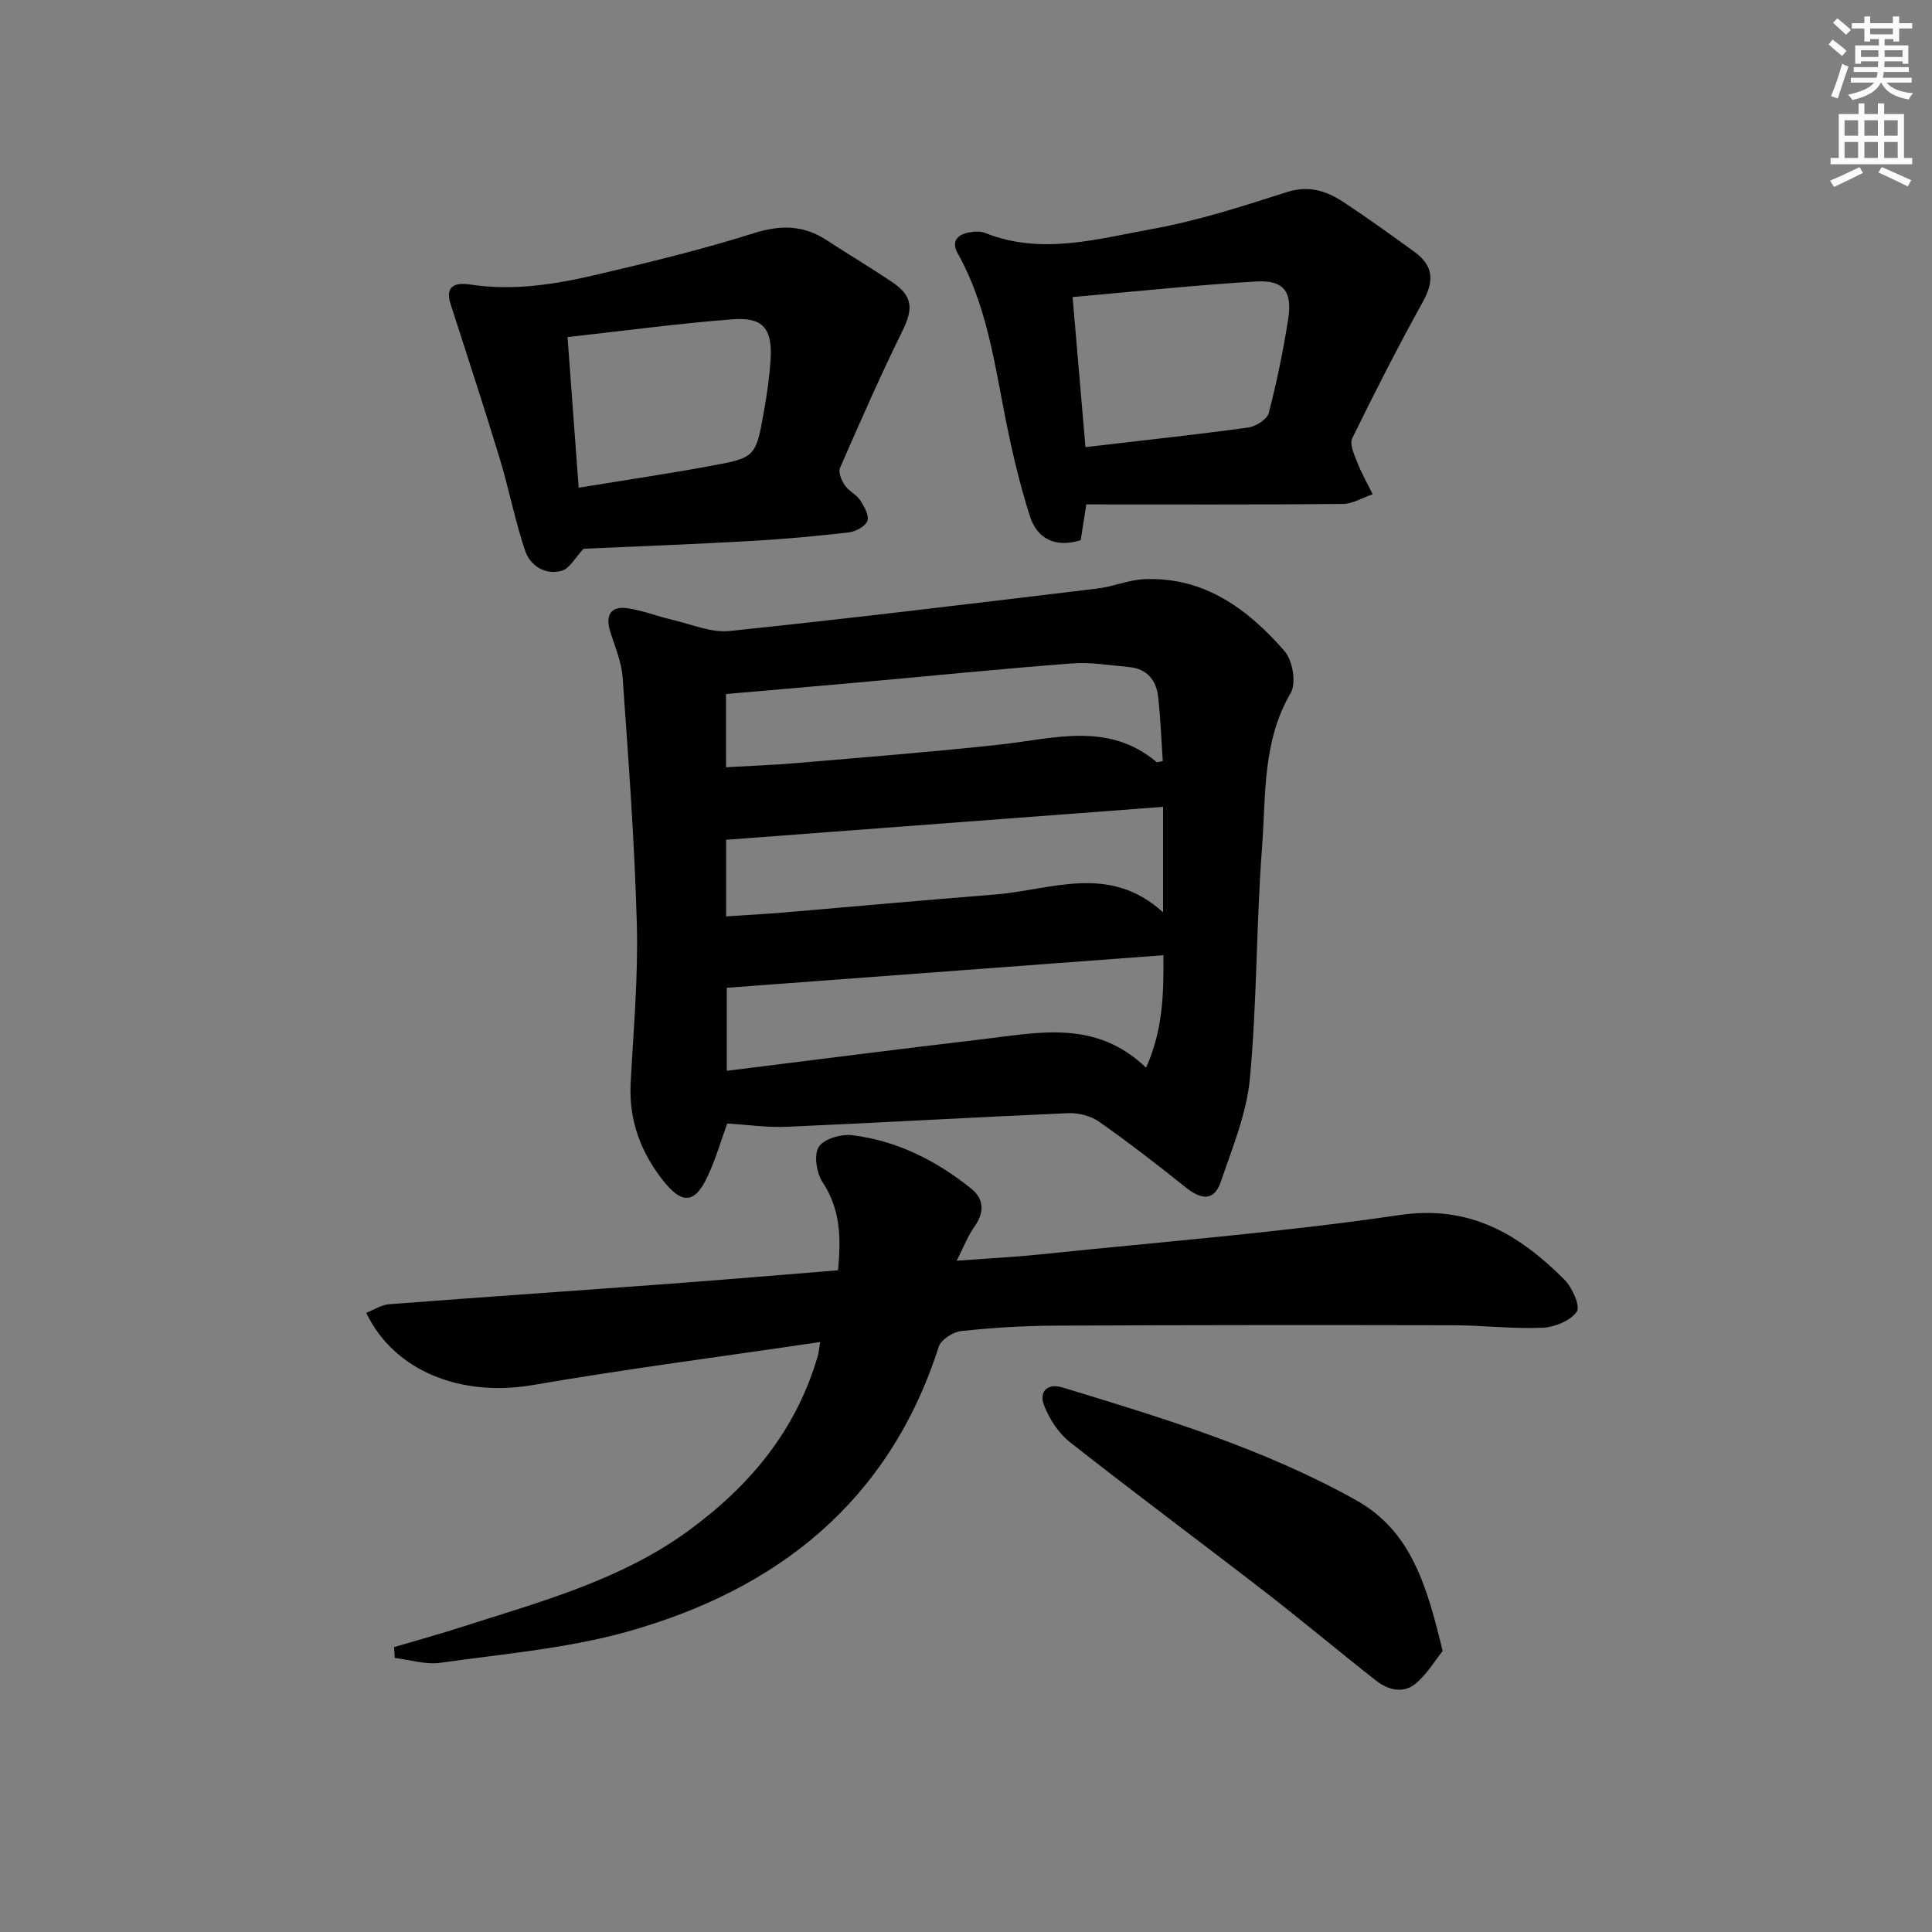
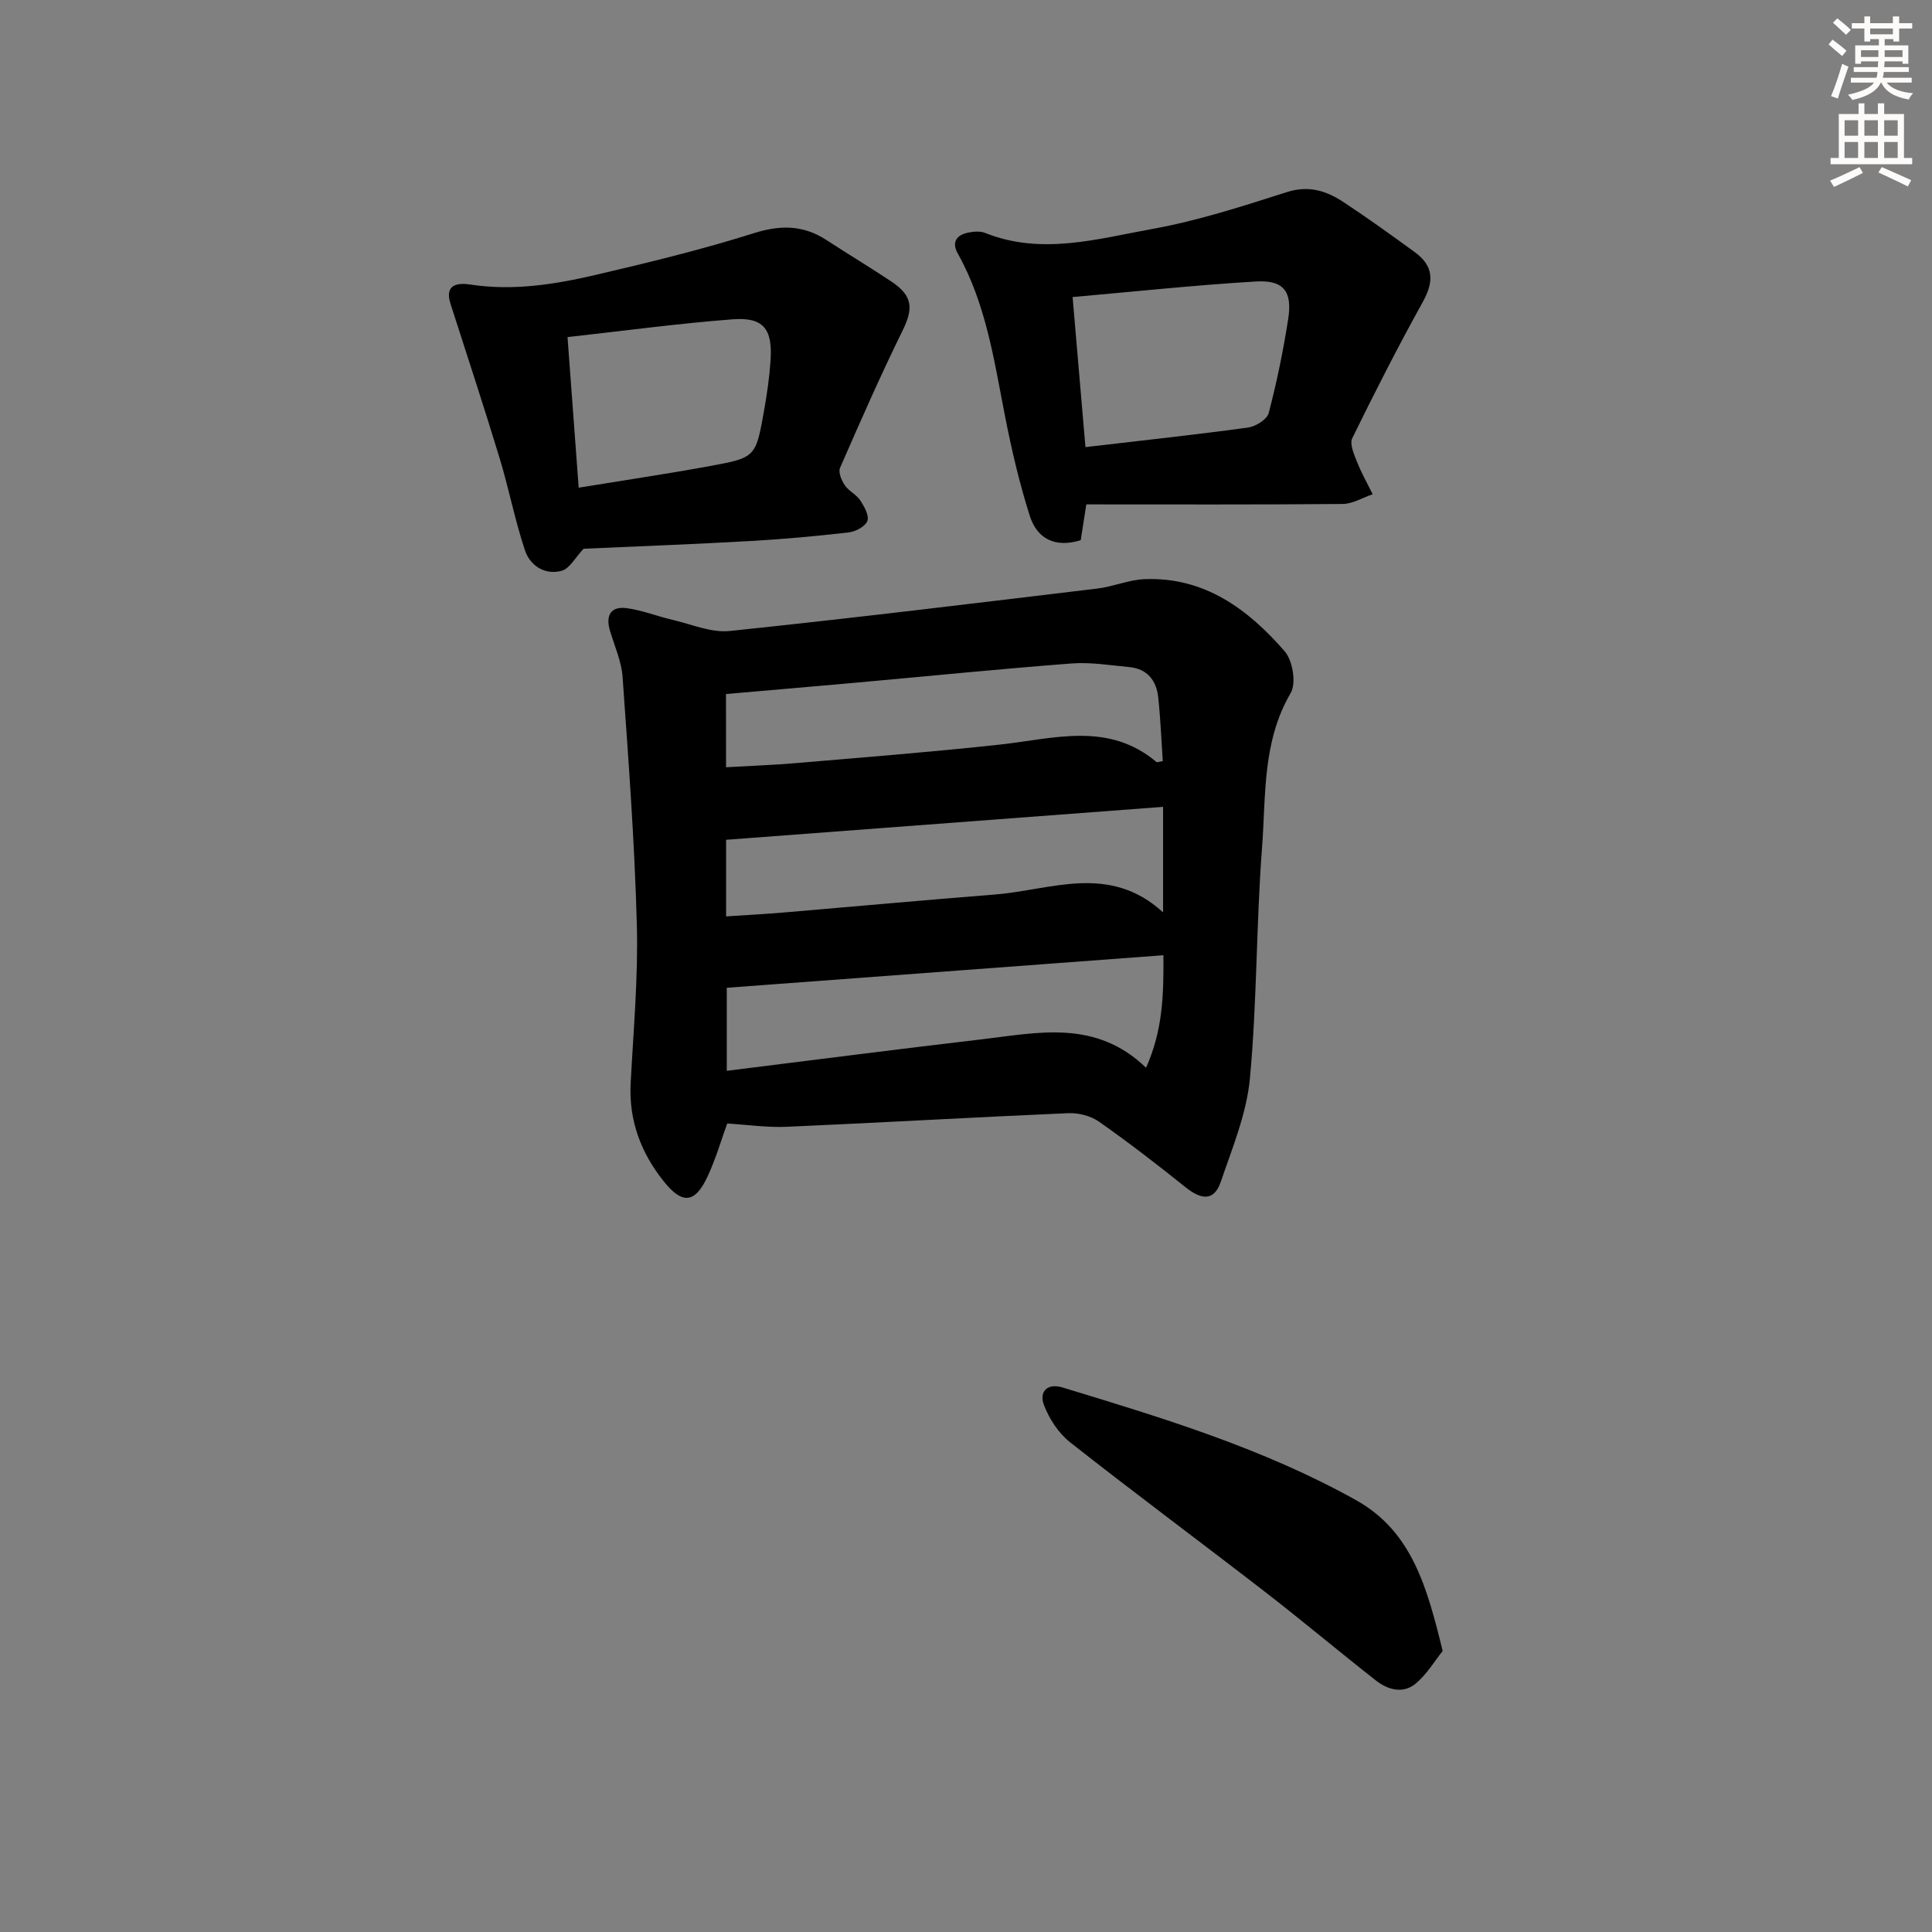
<svg xmlns="http://www.w3.org/2000/svg" enable-background="new 0 0 400 400" viewBox="0 0 400 400">
  <rect x="0" y="0" width="400" height="400" fill="#808080" stroke="none" />
  <g fill="#000001">
    <path d="m150.56 232.61c-1.21 3.32-2.35 7.3-4.08 11-2.6 5.56-5.22 5.8-9.09.94-4.7-5.9-7.22-12.57-6.82-20.27.57-10.96 1.58-21.94 1.28-32.89-.46-17.09-1.74-34.16-2.95-51.22-.23-3.24-1.66-6.4-2.61-9.58-.95-3.21.17-5.13 3.52-4.67 3.2.44 6.29 1.68 9.46 2.42 3.92.91 7.99 2.7 11.81 2.3 25.41-2.65 50.77-5.74 76.13-8.79 3.27-.39 6.46-1.8 9.72-1.94 12.4-.51 21.44 6.19 29.04 14.92 1.67 1.91 2.45 6.63 1.25 8.66-5.9 10.07-5.11 21.22-5.93 32.01-1.21 15.9-1.03 31.92-2.51 47.79-.68 7.26-3.64 14.37-6.03 21.39-1.45 4.26-4.26 3.57-7.33 1.1-5.83-4.68-11.77-9.26-17.88-13.55-1.71-1.2-4.25-1.85-6.37-1.76-19.43.84-38.84 1.97-58.26 2.82-4.08.18-8.18-.43-12.35-.68zm-.23-42.88c4.38-.29 8.18-.49 11.97-.81 14.56-1.23 29.11-2.57 43.68-3.72 11.64-.92 23.65-6.51 34.82 3.69 0-7.93 0-14.71 0-21.84-30.64 2.31-60.51 4.56-90.47 6.82zm90.54 8.04c-30.55 2.28-60.45 4.51-90.4 6.74v17.19c17.9-2.22 35.34-4.48 52.8-6.52 11.63-1.36 23.55-4.2 34.01 5.88 3.42-7.69 3.67-14.84 3.59-23.29zm-90.55-38.92c5.13-.3 9.9-.46 14.65-.87 14.05-1.2 28.1-2.3 42.11-3.83 11.11-1.21 22.35-4.81 32.35 3.61.16.14.62-.07 1.31-.18-.3-4.4-.47-8.84-.95-13.25-.38-3.49-2.3-5.88-6.02-6.22-3.96-.37-7.98-1.05-11.9-.75-14.89 1.14-29.76 2.64-44.64 3.98-8.89.8-17.78 1.55-26.92 2.35.01 4.85.01 9.62.01 15.16z" />
-     <path d="m81.58 341.02c4.69-1.39 9.41-2.69 14.07-4.19 16.26-5.23 32.84-9.63 46.98-19.98 12.75-9.33 22.28-20.84 26.71-36.21.17-.58.21-1.2.47-2.79-20.2 2.99-39.92 5.54-59.5 8.91-14.77 2.54-28.66-2.8-34.49-14.95 1.6-.63 3.13-1.66 4.73-1.78 19.23-1.48 38.47-2.78 57.7-4.21 11.73-.87 23.44-1.87 35.26-2.82.64-6.73.5-12.63-3.19-18.22-1.26-1.91-1.86-5.63-.82-7.31 1.04-1.66 4.64-2.72 6.93-2.44 9.27 1.14 17.43 5.25 24.66 11.07 2.74 2.21 2.71 5.02.59 7.97-1.29 1.8-2.08 3.95-3.61 6.95 6.62-.49 12.02-.76 17.4-1.32 24.79-2.58 49.67-4.52 74.31-8.14 14.61-2.15 24.71 4.02 34.07 13.32 1.64 1.63 3.4 5.56 2.61 6.68-1.33 1.9-4.61 3.23-7.14 3.34-6.13.26-12.29-.51-18.43-.52-27.49-.06-54.98-.05-82.48.08-6.48.03-12.97.43-19.41 1.12-1.69.18-4.18 1.78-4.65 3.26-10.25 31.98-33.31 50.22-64.42 58.96-12.54 3.52-25.77 4.62-38.75 6.46-3.04.43-6.3-.62-9.46-1-.02-.75-.08-1.5-.14-2.24z" />
    <path d="m224.91 104.43c-.51 3.26-.84 5.35-1.16 7.41-5.31 1.65-9.03-.31-10.53-5-2.15-6.75-3.77-13.7-5.14-20.67-2.26-11.54-3.92-23.21-9.79-33.7-1.32-2.36-.23-3.84 2.21-4.32 1.11-.22 2.44-.33 3.44.07 11.69 4.68 23.28 1.23 34.7-.83 9.42-1.7 18.64-4.7 27.8-7.62 4.54-1.45 8.2-.25 11.73 2.08 4.99 3.29 9.85 6.79 14.69 10.31 3.98 2.89 4.09 6.07 1.7 10.38-5.13 9.25-9.94 18.69-14.59 28.19-.59 1.2.38 3.34.99 4.9.91 2.3 2.14 4.48 3.24 6.7-2.07.7-4.14 1.99-6.21 2.01-17.59.16-35.2.09-53.08.09zm-.18-11.86c11.63-1.36 22.67-2.55 33.67-4.05 1.58-.22 3.92-1.68 4.27-2.99 1.68-6.42 3.02-12.94 4.04-19.5.89-5.7-.95-8.09-6.68-7.75-12.55.74-25.07 2.09-37.96 3.22.89 10.42 1.75 20.46 2.66 31.07z" />
    <path d="m120.83 113.61c-1.72 1.81-2.89 4.12-4.56 4.57-3.43.92-6.51-1.03-7.58-4.24-2.09-6.25-3.33-12.77-5.25-19.08-3.25-10.7-6.75-21.32-10.17-31.97-1.31-4.09 1.58-4.37 4.09-3.98 8.86 1.36 17.5-.02 26.03-2.01 10.95-2.56 21.9-5.22 32.61-8.6 5.56-1.76 10.3-1.74 15.13 1.41 4.45 2.91 9.02 5.64 13.44 8.59 4.4 2.93 4.56 5.55 2.32 10.1-4.6 9.36-8.8 18.91-12.97 28.47-.4.91.31 2.6.99 3.6.81 1.2 2.38 1.9 3.18 3.11.84 1.27 1.9 3.16 1.49 4.27-.42 1.14-2.44 2.22-3.87 2.38-6.76.78-13.55 1.4-20.34 1.78-11.76.67-23.53 1.11-34.54 1.6zm-3.33-43.82c.79 10.65 1.54 20.79 2.31 31.18 9.68-1.58 18.51-2.89 27.28-4.5 9.37-1.72 9.4-1.84 11.12-11.57.61-3.42 1.1-6.88 1.33-10.35.42-6.5-1.52-8.93-7.88-8.44-11.21.86-22.36 2.37-34.16 3.68z" />
-     <path d="m298.69 341.82c-1.59 1.97-3.24 4.78-5.59 6.75-2.58 2.16-5.73 1.32-8.23-.64-7.71-6.05-15.22-12.36-22.97-18.36-13.41-10.37-27.03-20.47-40.35-30.96-2.4-1.89-4.34-4.88-5.43-7.76-.98-2.59.59-4.59 3.89-3.58 20.81 6.32 41.63 12.65 60.74 23.32 11.61 6.47 14.73 18.13 17.94 31.23z" />
+     <path d="m298.69 341.82c-1.59 1.97-3.24 4.78-5.59 6.75-2.58 2.16-5.73 1.32-8.23-.64-7.71-6.05-15.22-12.36-22.97-18.36-13.41-10.37-27.03-20.47-40.35-30.96-2.4-1.89-4.34-4.88-5.43-7.76-.98-2.59.59-4.59 3.89-3.58 20.81 6.32 41.63 12.65 60.74 23.32 11.61 6.47 14.73 18.13 17.94 31.23" />
  </g>
  <path d="m378.6 9.2.8-1c.9.7 1.9 1.4 2.9 2.3l-.9 1.1c-1.1-.9-2-1.7-2.8-2.4zm.5 10.7c.9-2.1 1.6-4.3 2.3-6.7.4.2.8.4 1.3.6-.7 2.1-1.5 4.3-2.2 6.6zm.4-15.2.9-.9c1 .8 2 1.6 2.8 2.4l-1 1c-1-.9-1.9-1.8-2.7-2.5zm12.5-1.3h1.2v1.4h2.7v1.1h-2.7v2.7h-1.2v-.5h-1.8v1.3h4.9v3.8h-1.2v-.5h-3.7c0 .4-.1.9-.1 1.2h5.1v1h-5.2c0 .5-.1.9-.2 1.2h6v1h-5.2c1.1 1.3 2.9 2 5.5 2.2-.4.4-.7.8-.9 1.3-2.9-.5-4.8-1.6-5.7-3.5h-.1c-.8 1.7-2.7 2.9-5.9 3.6-.2-.4-.6-.8-.9-1.1 2.8-.6 4.6-1.4 5.4-2.5h-4.8v-1h5.3c.1-.3.2-.7.2-1.2h-4.9v-1h5c0-.4 0-.8.1-1.2h-3.6v.5h-1.2v-3.8h4.9v-1.3h-1.8v.5h-1.2v-2.7h-2.6v-1.1h2.6v-1.4h1.2v1.4h4.7v-1.4zm-6.7 8.4h3.6c0-.4 0-.9 0-1.4h-3.6zm1.9-4.7h4.7v-1.2h-4.7zm6.7 3.3h-3.7v1.4h3.7z" fill="#fcfbfa" />
  <path d="m384.7 21.4h1.3v2.2h2.8v-2.2h1.3v2.2h4.1v9.1h1.7v1.3h-16.9v-1.3h1.7v-9.1h4.1v-2.2zm.3 13.2.7 1.2c-1.8.9-3.8 1.9-6 2.9-.2-.4-.5-.8-.8-1.3 2.4-1 4.4-2 6.1-2.8zm-3.1-6.5h2.8v-3.2h-2.8zm0 4.6h2.8v-3.3h-2.8zm4.1-4.6h2.8v-3.2h-2.8zm0 4.6h2.8v-3.3h-2.8zm3.6 1.9c2.1.9 4.1 1.8 6.1 2.7l-.7 1.3c-2.2-1.1-4.2-2-6.1-2.9zm3.3-9.7h-2.8v3.2h2.8zm-2.8 7.8h2.8v-3.3h-2.8z" fill="#fcfbfa" />
</svg>